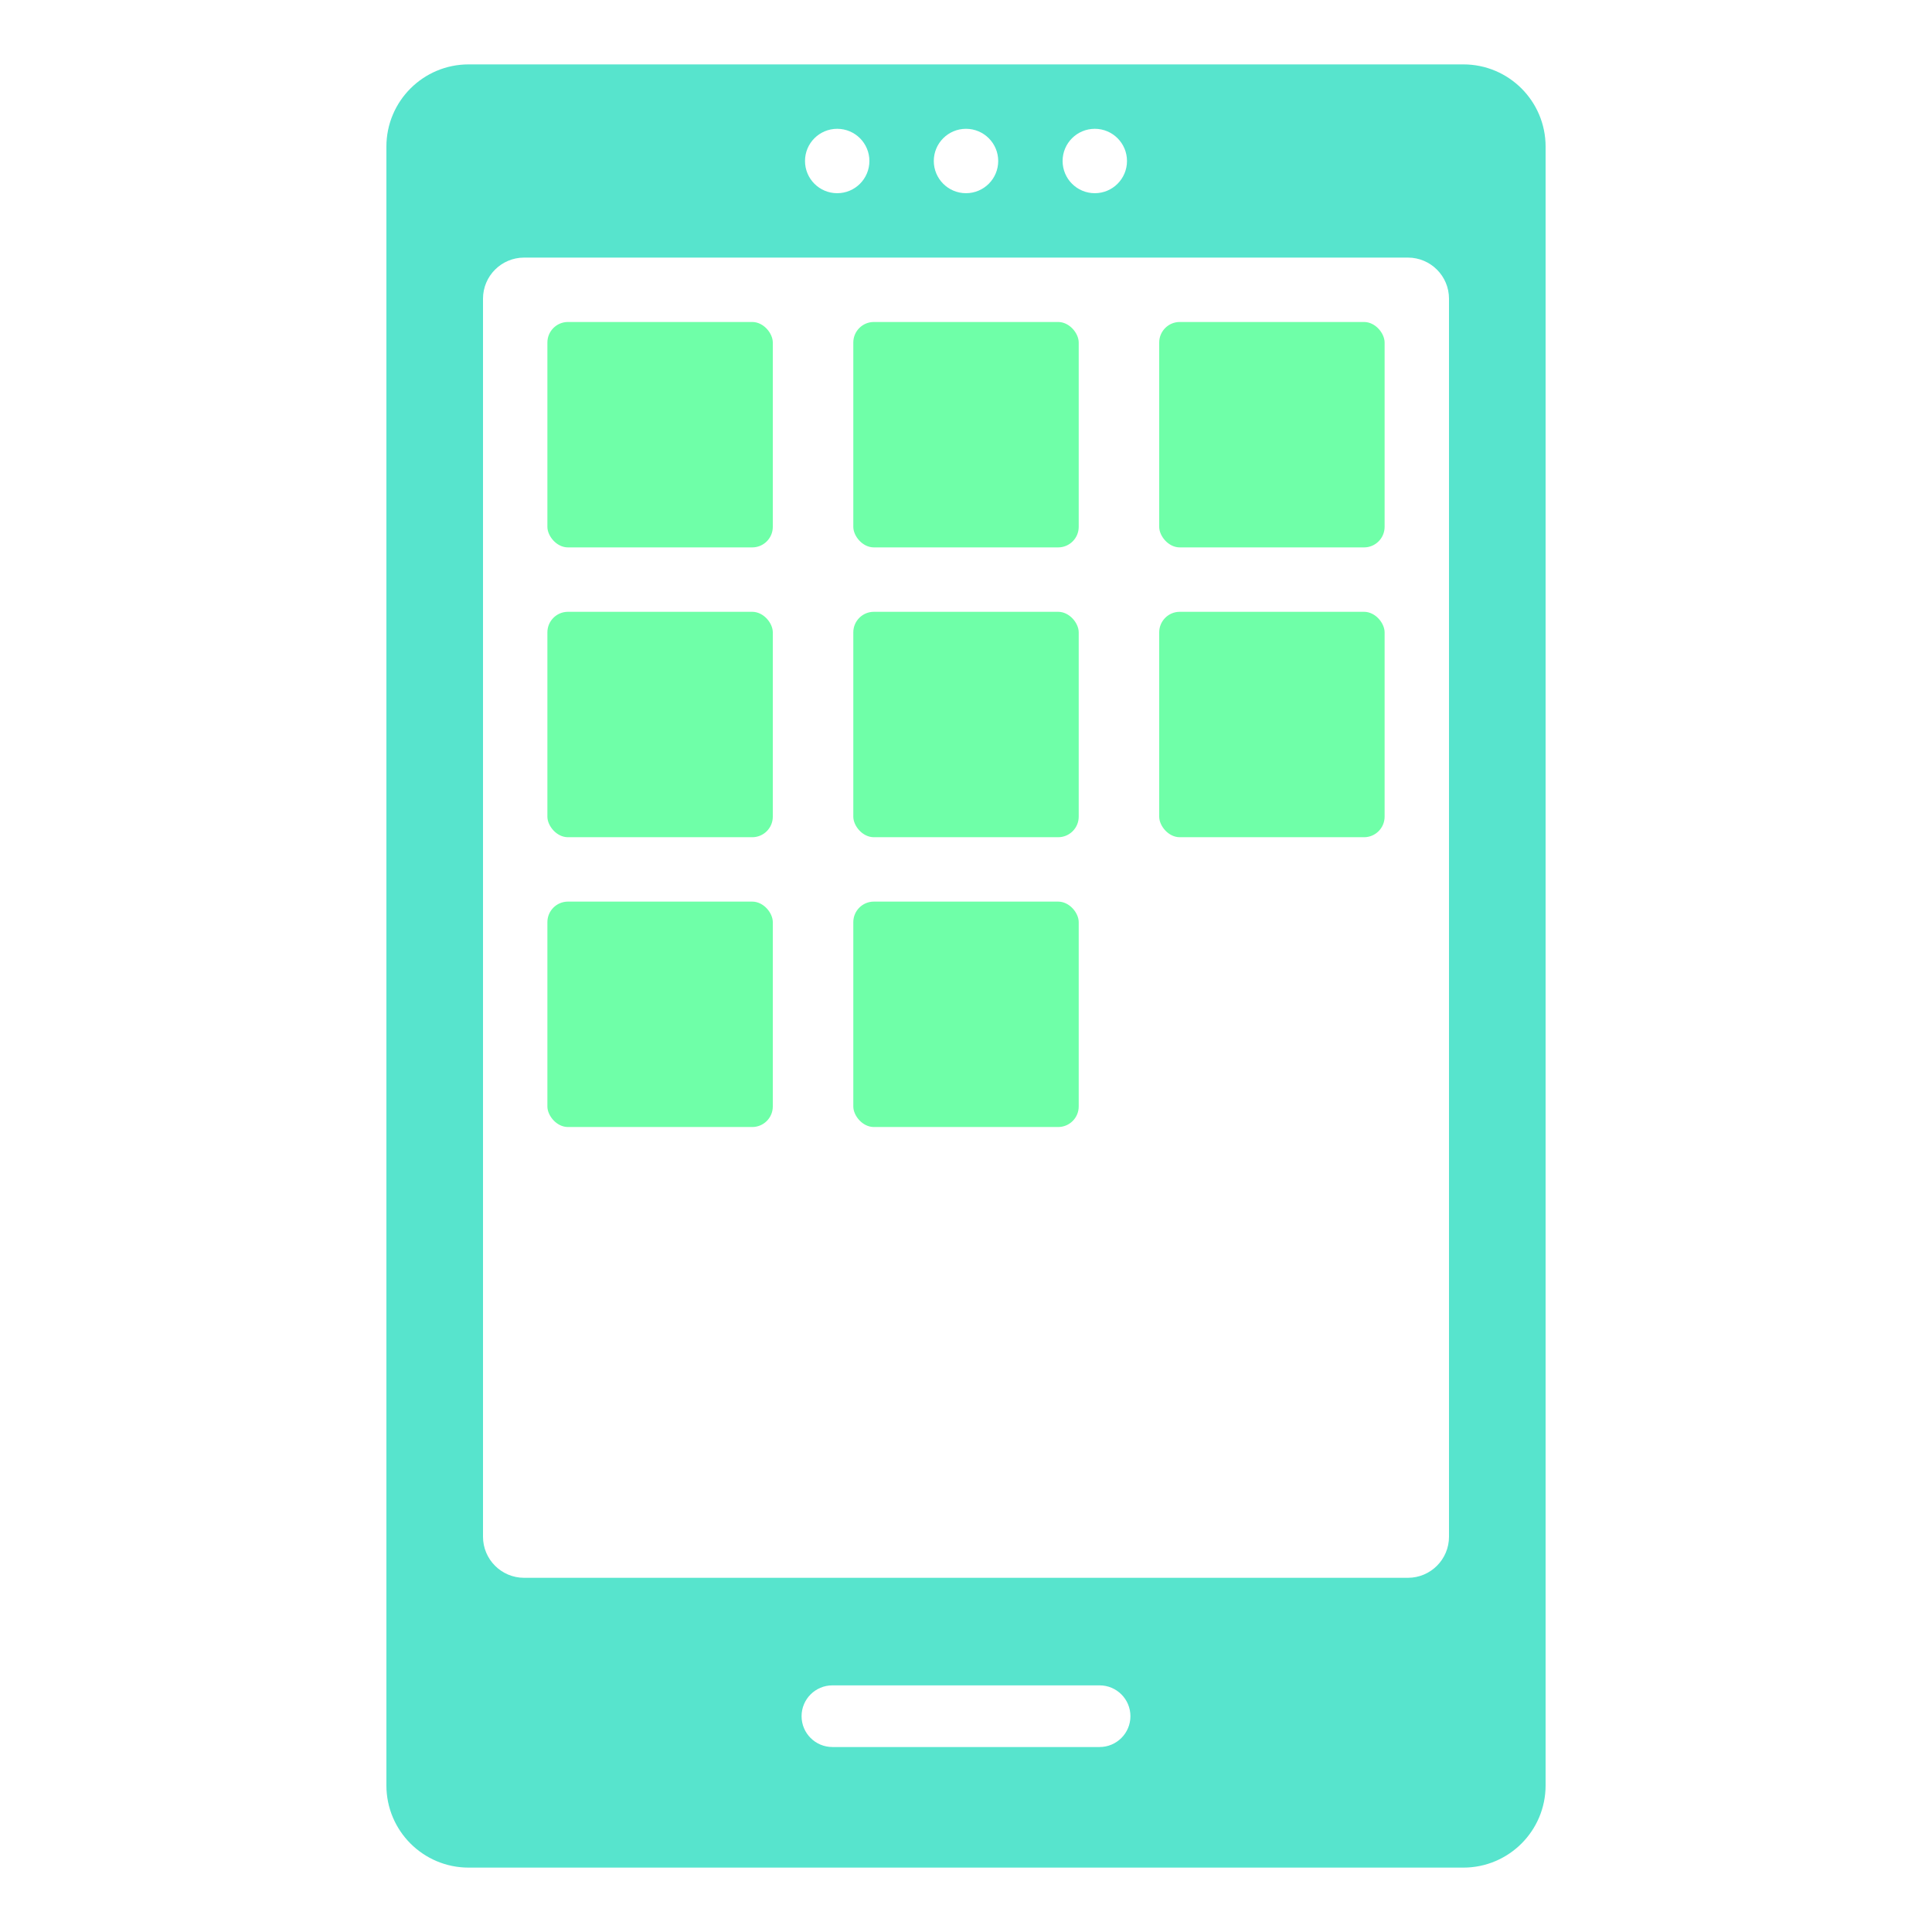
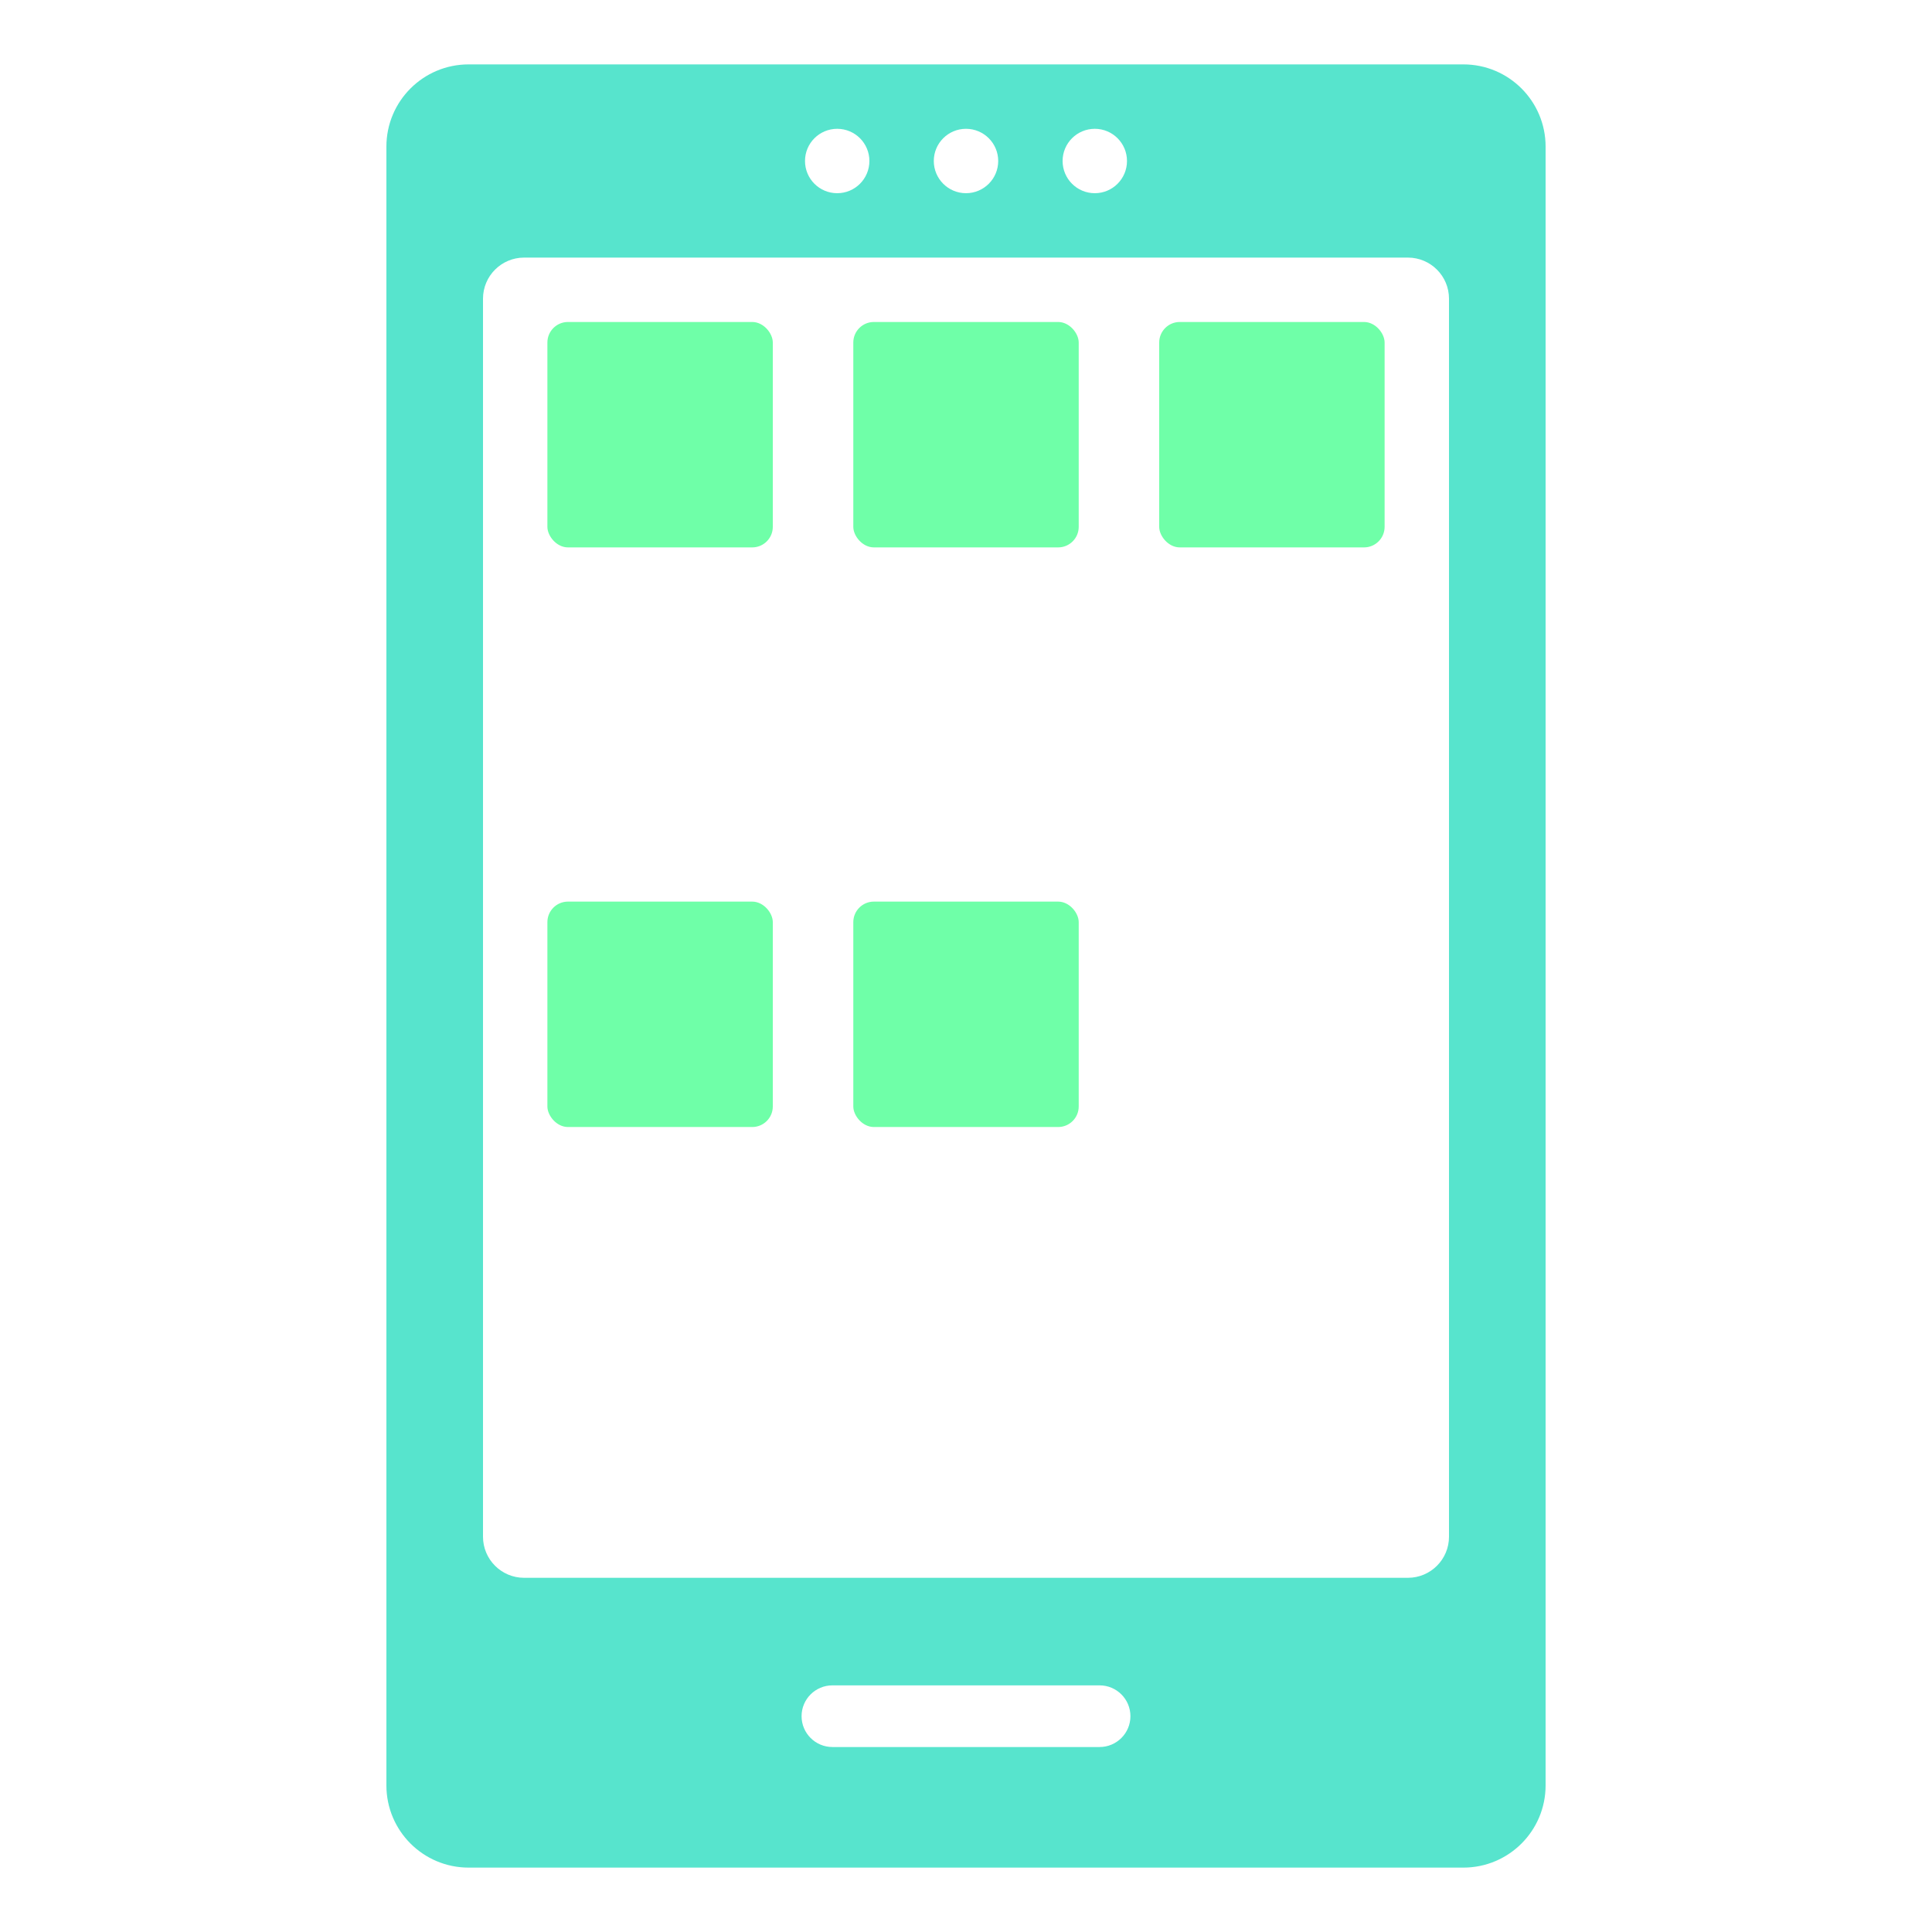
<svg xmlns="http://www.w3.org/2000/svg" width="94" height="94" viewBox="0 0 94 94" fill="none">
  <path fill-rule="evenodd" clip-rule="evenodd" d="M22.8 3.133C20.591 3.133 18.8 4.924 18.8 7.133V86.867C18.8 89.076 20.591 90.867 22.8 90.867H71.2C73.409 90.867 75.2 89.076 75.2 86.867V7.133C75.2 4.924 73.409 3.133 71.2 3.133H22.8ZM25.5 12.533C24.395 12.533 23.5 13.429 23.5 14.533V74.767C23.5 75.871 24.395 76.767 25.5 76.767H68.5C69.605 76.767 70.5 75.871 70.5 74.767V14.533C70.5 13.429 69.605 12.533 68.5 12.533H25.5ZM48.567 7.833C48.567 8.699 47.865 9.4 47 9.4C46.135 9.4 45.433 8.699 45.433 7.833C45.433 6.968 46.135 6.267 47 6.267C47.865 6.267 48.567 6.968 48.567 7.833ZM53.267 9.4C54.132 9.4 54.833 8.699 54.833 7.833C54.833 6.968 54.132 6.267 53.267 6.267C52.401 6.267 51.7 6.968 51.7 7.833C51.7 8.699 52.401 9.4 53.267 9.4ZM42.3 7.833C42.3 8.699 41.599 9.4 40.733 9.4C39.868 9.4 39.167 8.699 39.167 7.833C39.167 6.968 39.868 6.267 40.733 6.267C41.599 6.267 42.3 6.968 42.3 7.833ZM40.5 82C39.672 82 39 82.672 39 83.5C39 84.328 39.672 85 40.5 85H53.5C54.328 85 55 84.328 55 83.5C55 82.672 54.328 82 53.5 82H40.5Z" fill="#57E4CD" />
  <rect x="41.517" y="15.666" width="10.967" height="10.967" rx="1" fill="#6FFFA8" />
-   <rect x="41.517" y="29.767" width="10.967" height="10.967" rx="1" fill="#6FFFA8" />
  <rect x="41.517" y="43.867" width="10.967" height="10.967" rx="1" fill="#6FFFA8" />
  <rect x="26.633" y="15.666" width="10.967" height="10.967" rx="1" fill="#6FFFA8" />
-   <rect x="26.633" y="29.767" width="10.967" height="10.967" rx="1" fill="#6FFFA8" />
  <rect x="26.633" y="43.867" width="10.967" height="10.967" rx="1" fill="#6FFFA8" />
  <rect x="56.4" y="15.666" width="10.967" height="10.967" rx="1" fill="#6FFFA8" />
-   <rect x="56.4" y="29.767" width="10.967" height="10.967" rx="1" fill="#6FFFA8" />
</svg>